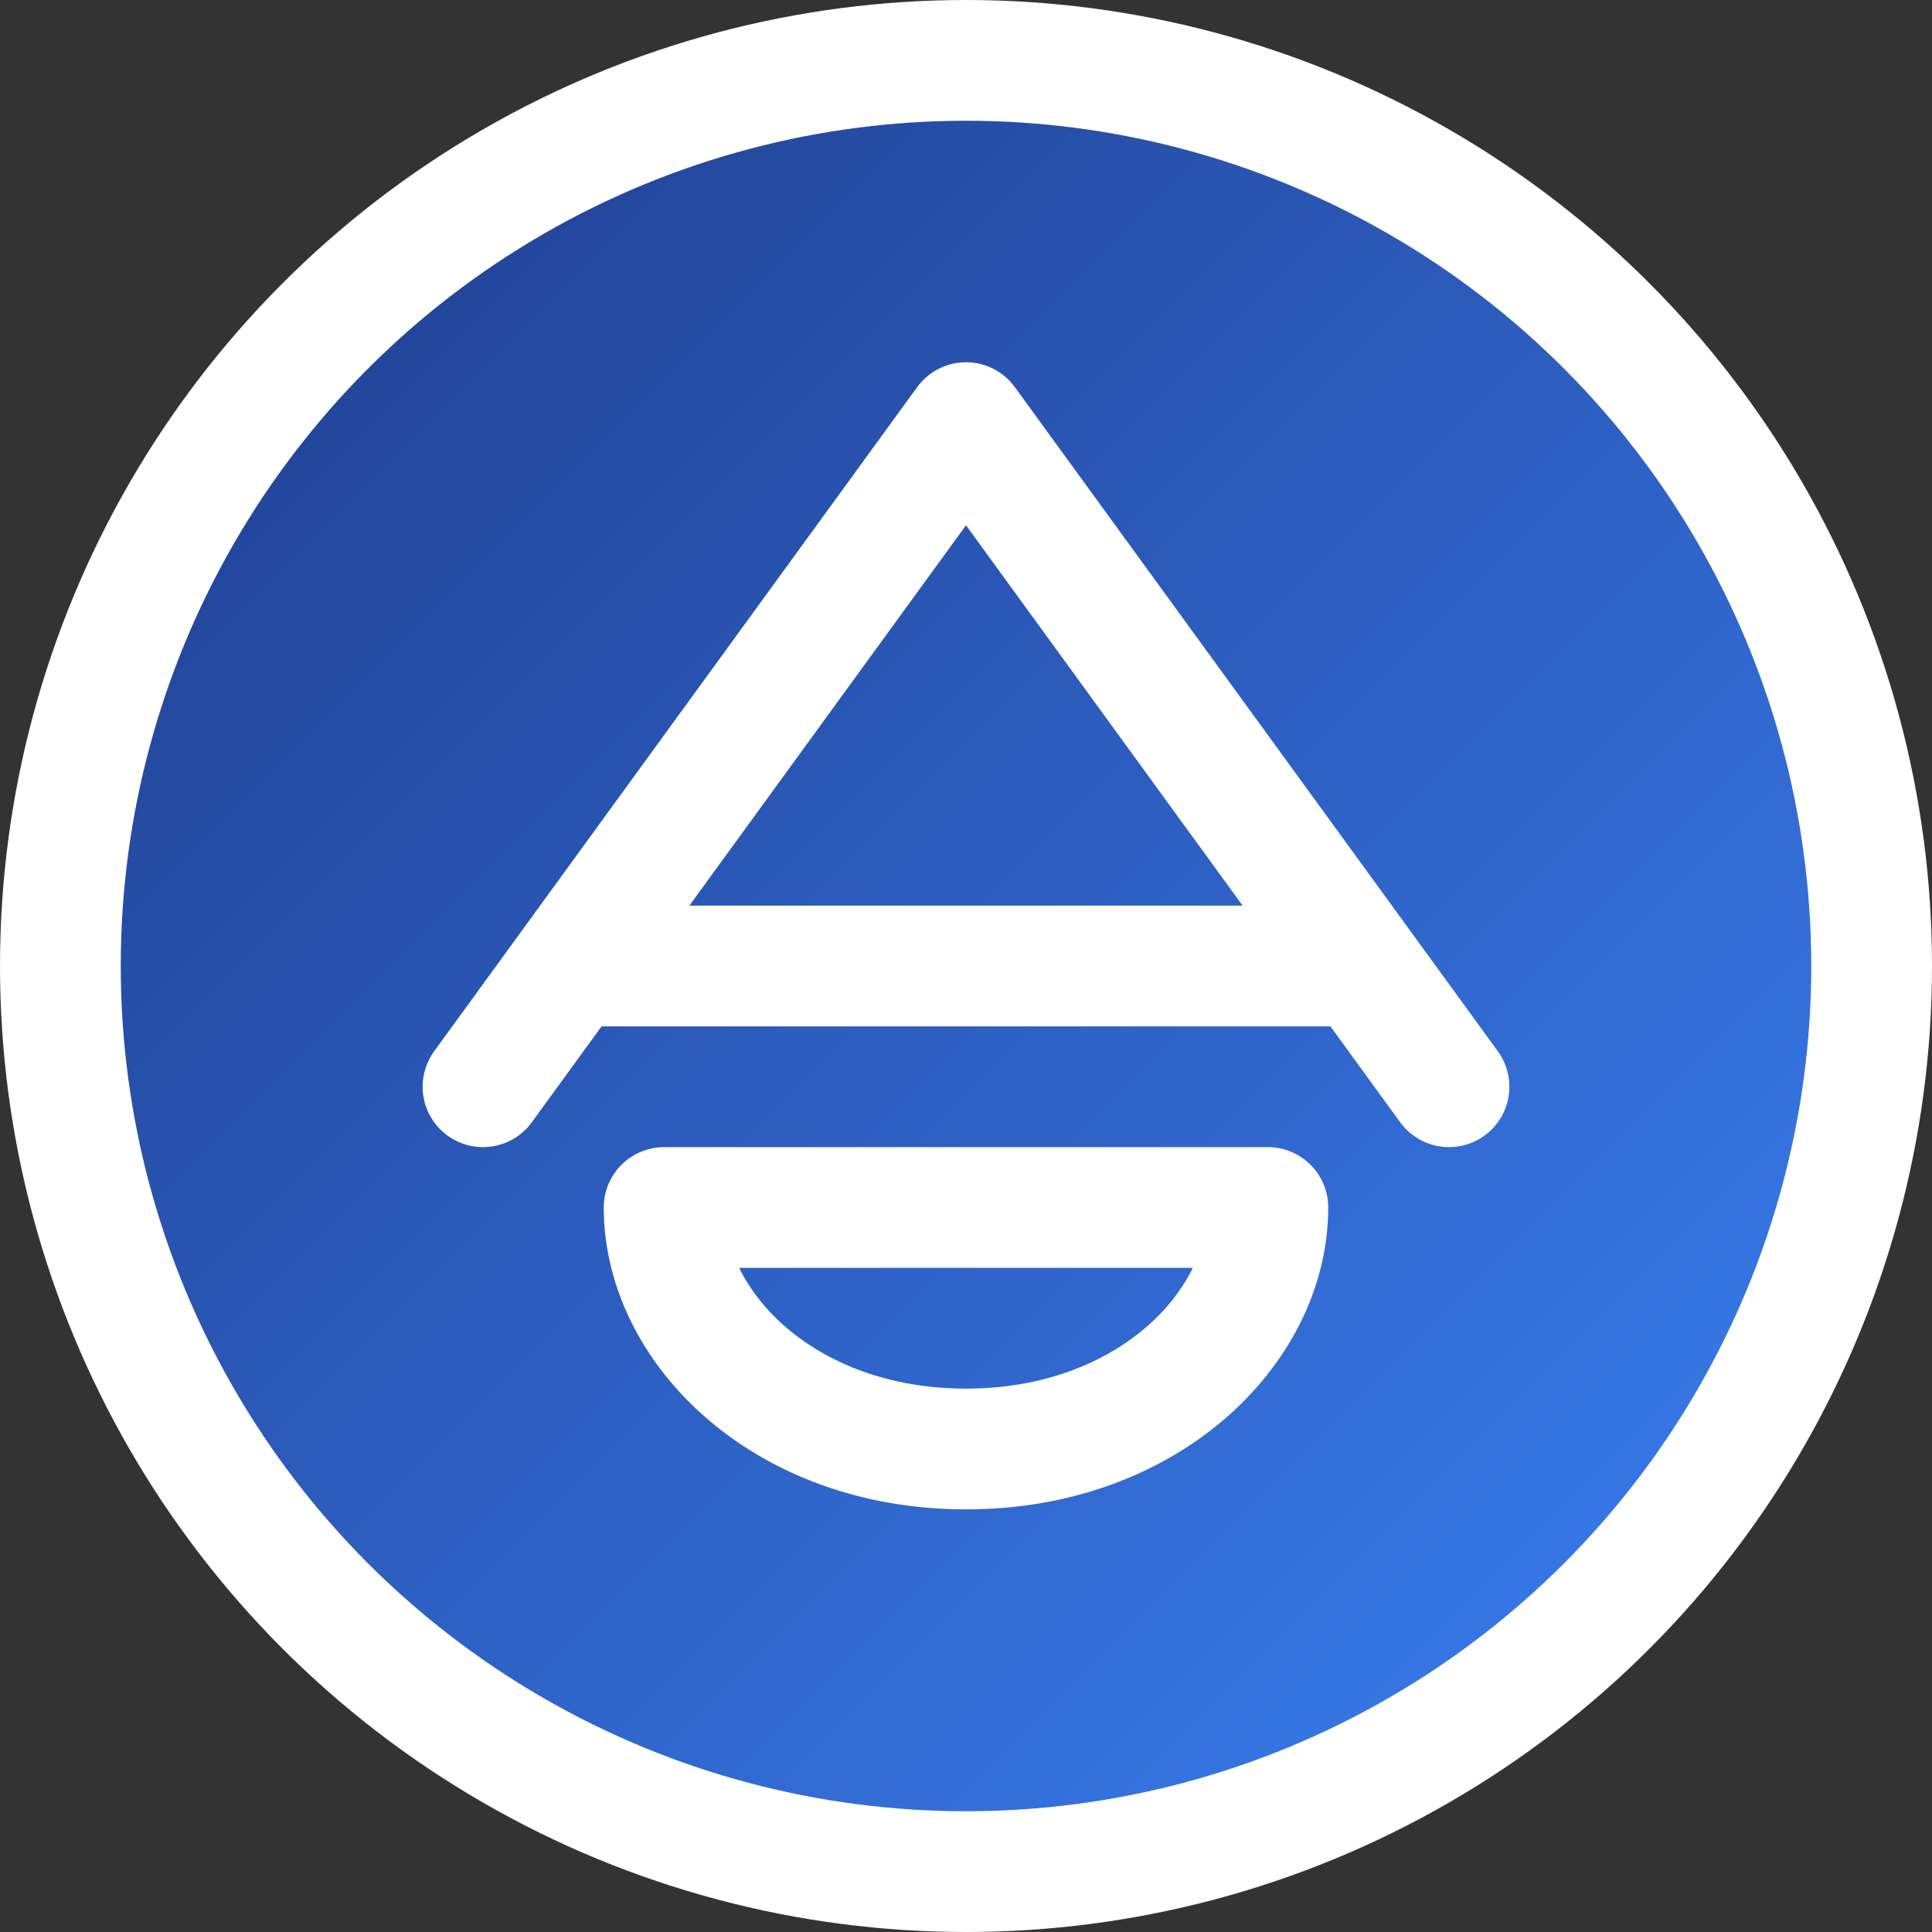
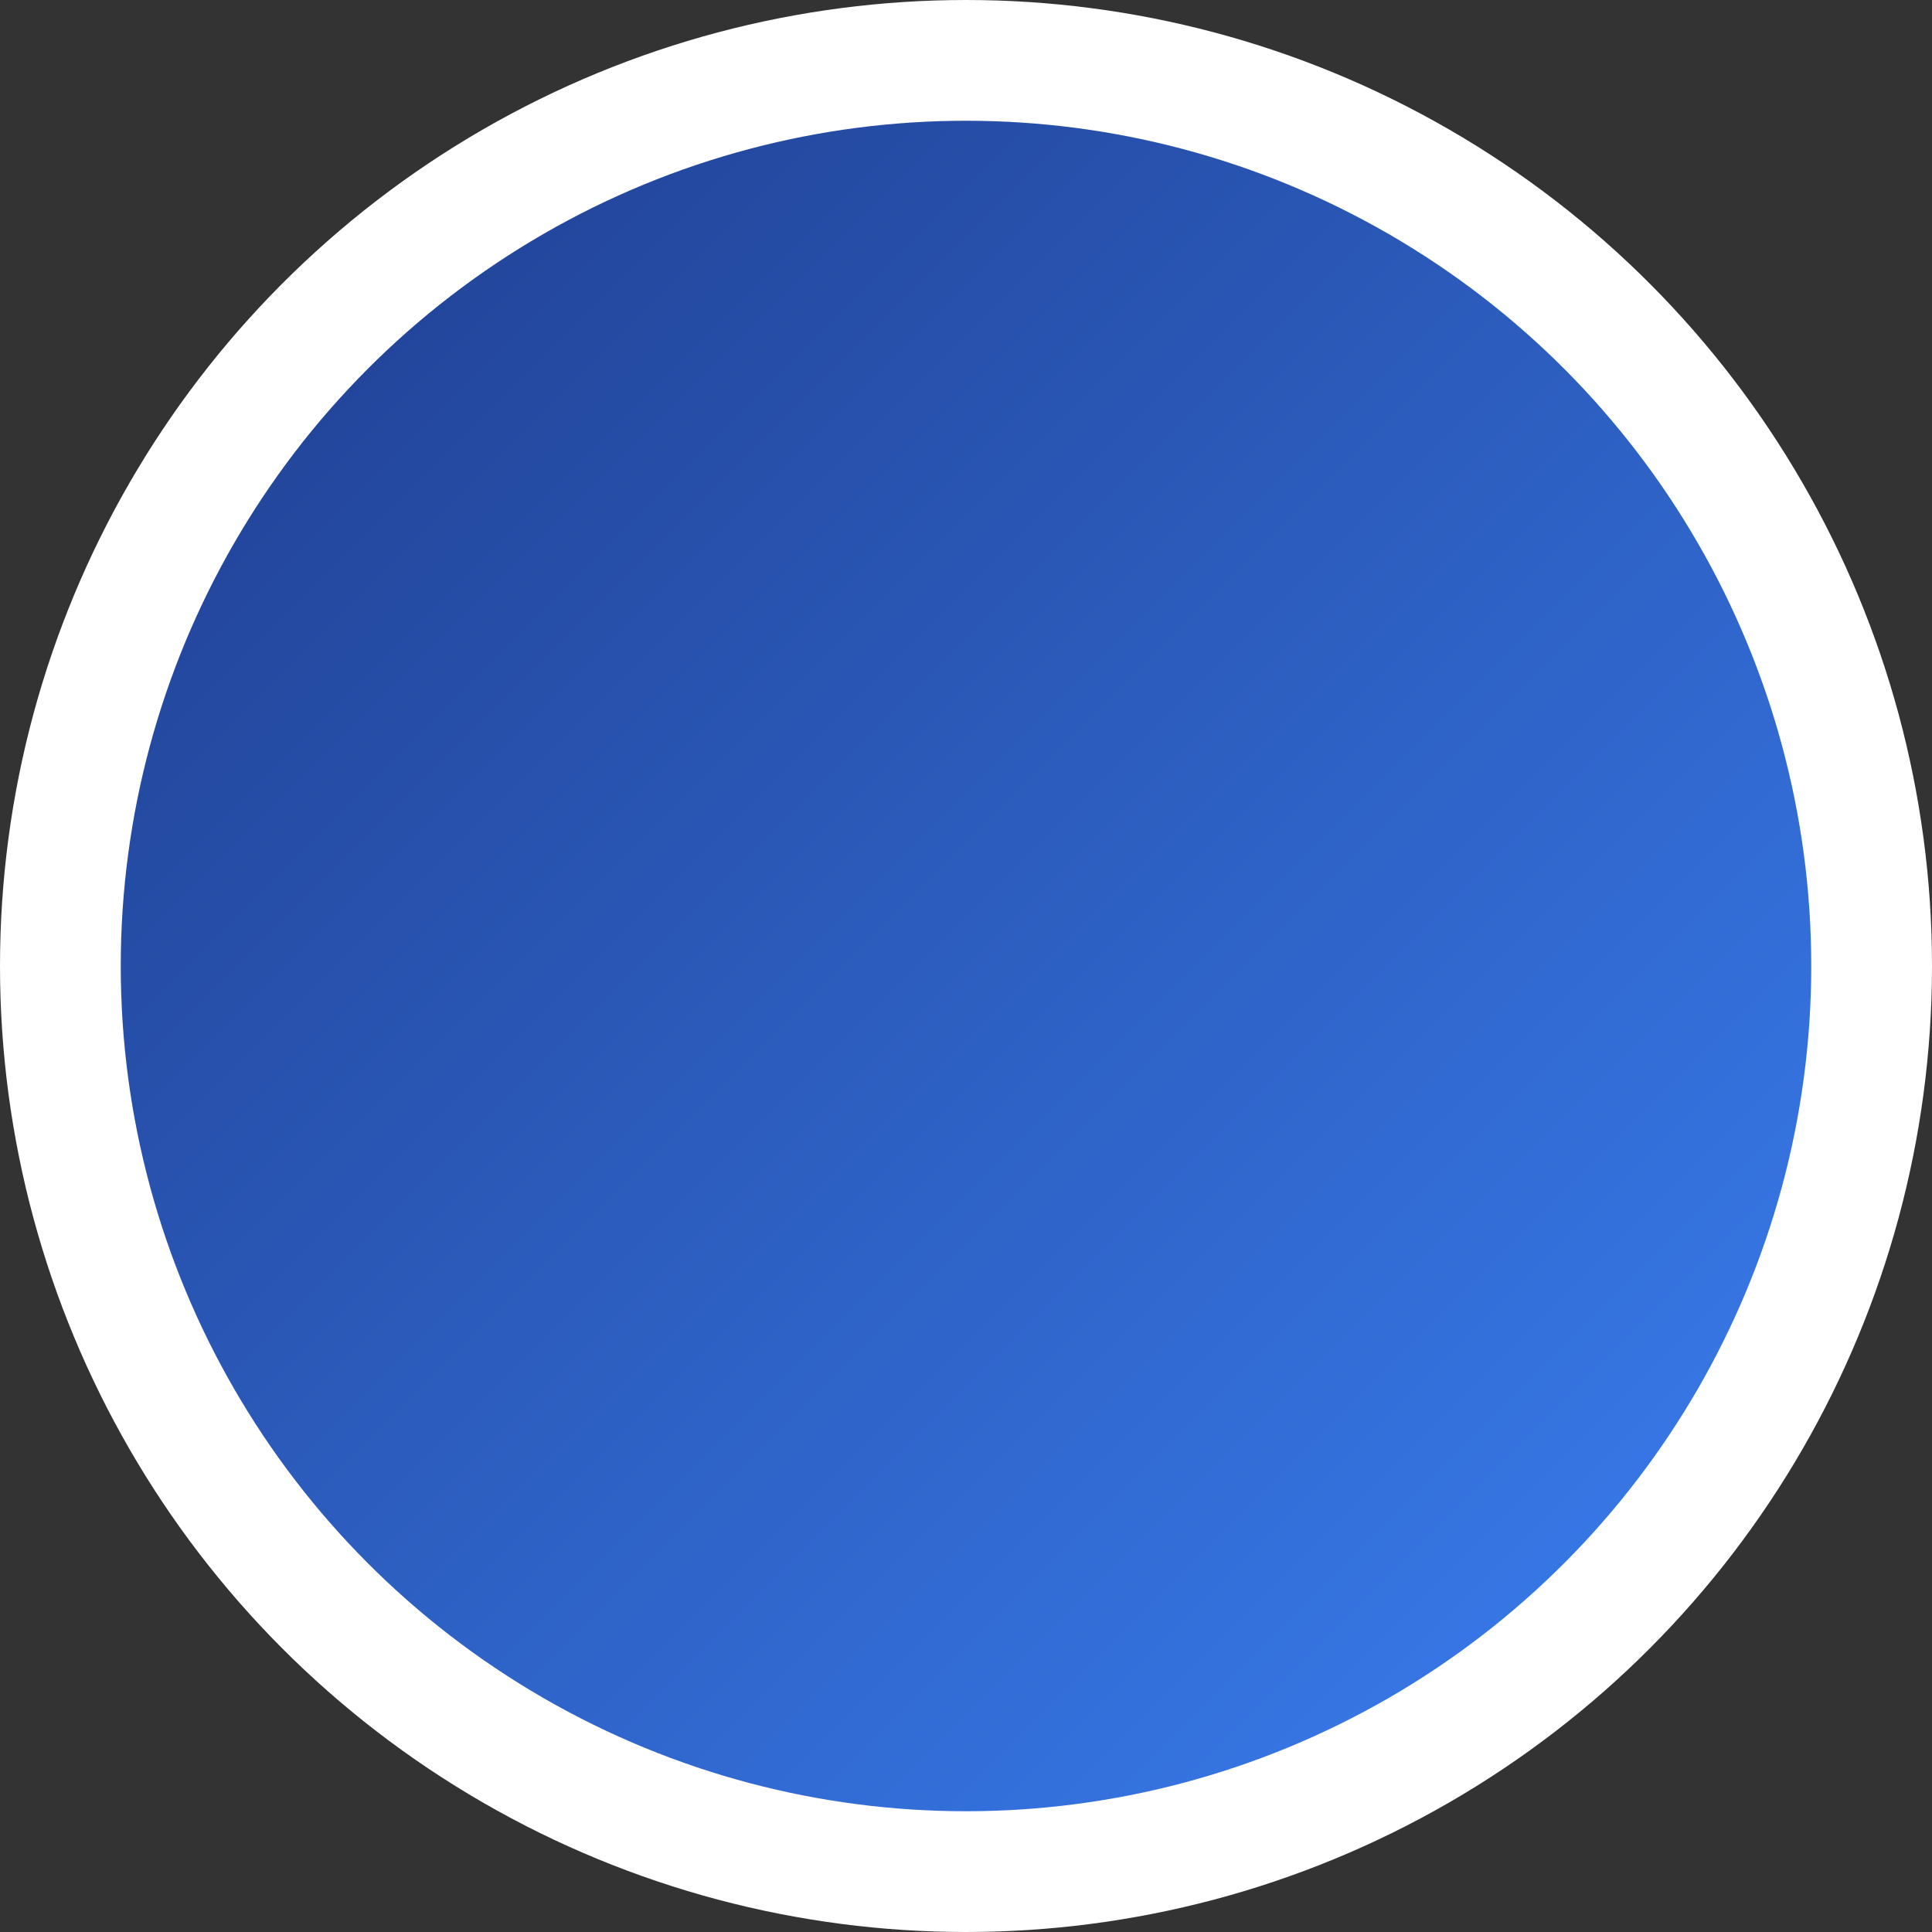
<svg xmlns="http://www.w3.org/2000/svg" width="32" height="32" viewBox="0 0 32 32">
  <rect x="0" y="0" width="32" height="32" fill="#333333" stroke="none" />
  <defs>
    <linearGradient id="grad1" x1="0%" y1="0%" x2="100%" y2="100%">
      <stop offset="0%" style="stop-color:#1e3a8a;stop-opacity:1" />
      <stop offset="100%" style="stop-color:#3b82f6;stop-opacity:1" />
    </linearGradient>
  </defs>
  <circle cx="16" cy="16" r="15" fill="url(#grad1)" stroke="#fff" stroke-width="2" />
-   <path d="M8 18 L16 7 L24 18 M10 16 H22 M11 20 H21 C21 22 19 24 16 24 C13 24 11 22 11 20 Z" stroke="#fff" stroke-width="2" fill="none" stroke-linecap="round" stroke-linejoin="round" />
</svg>